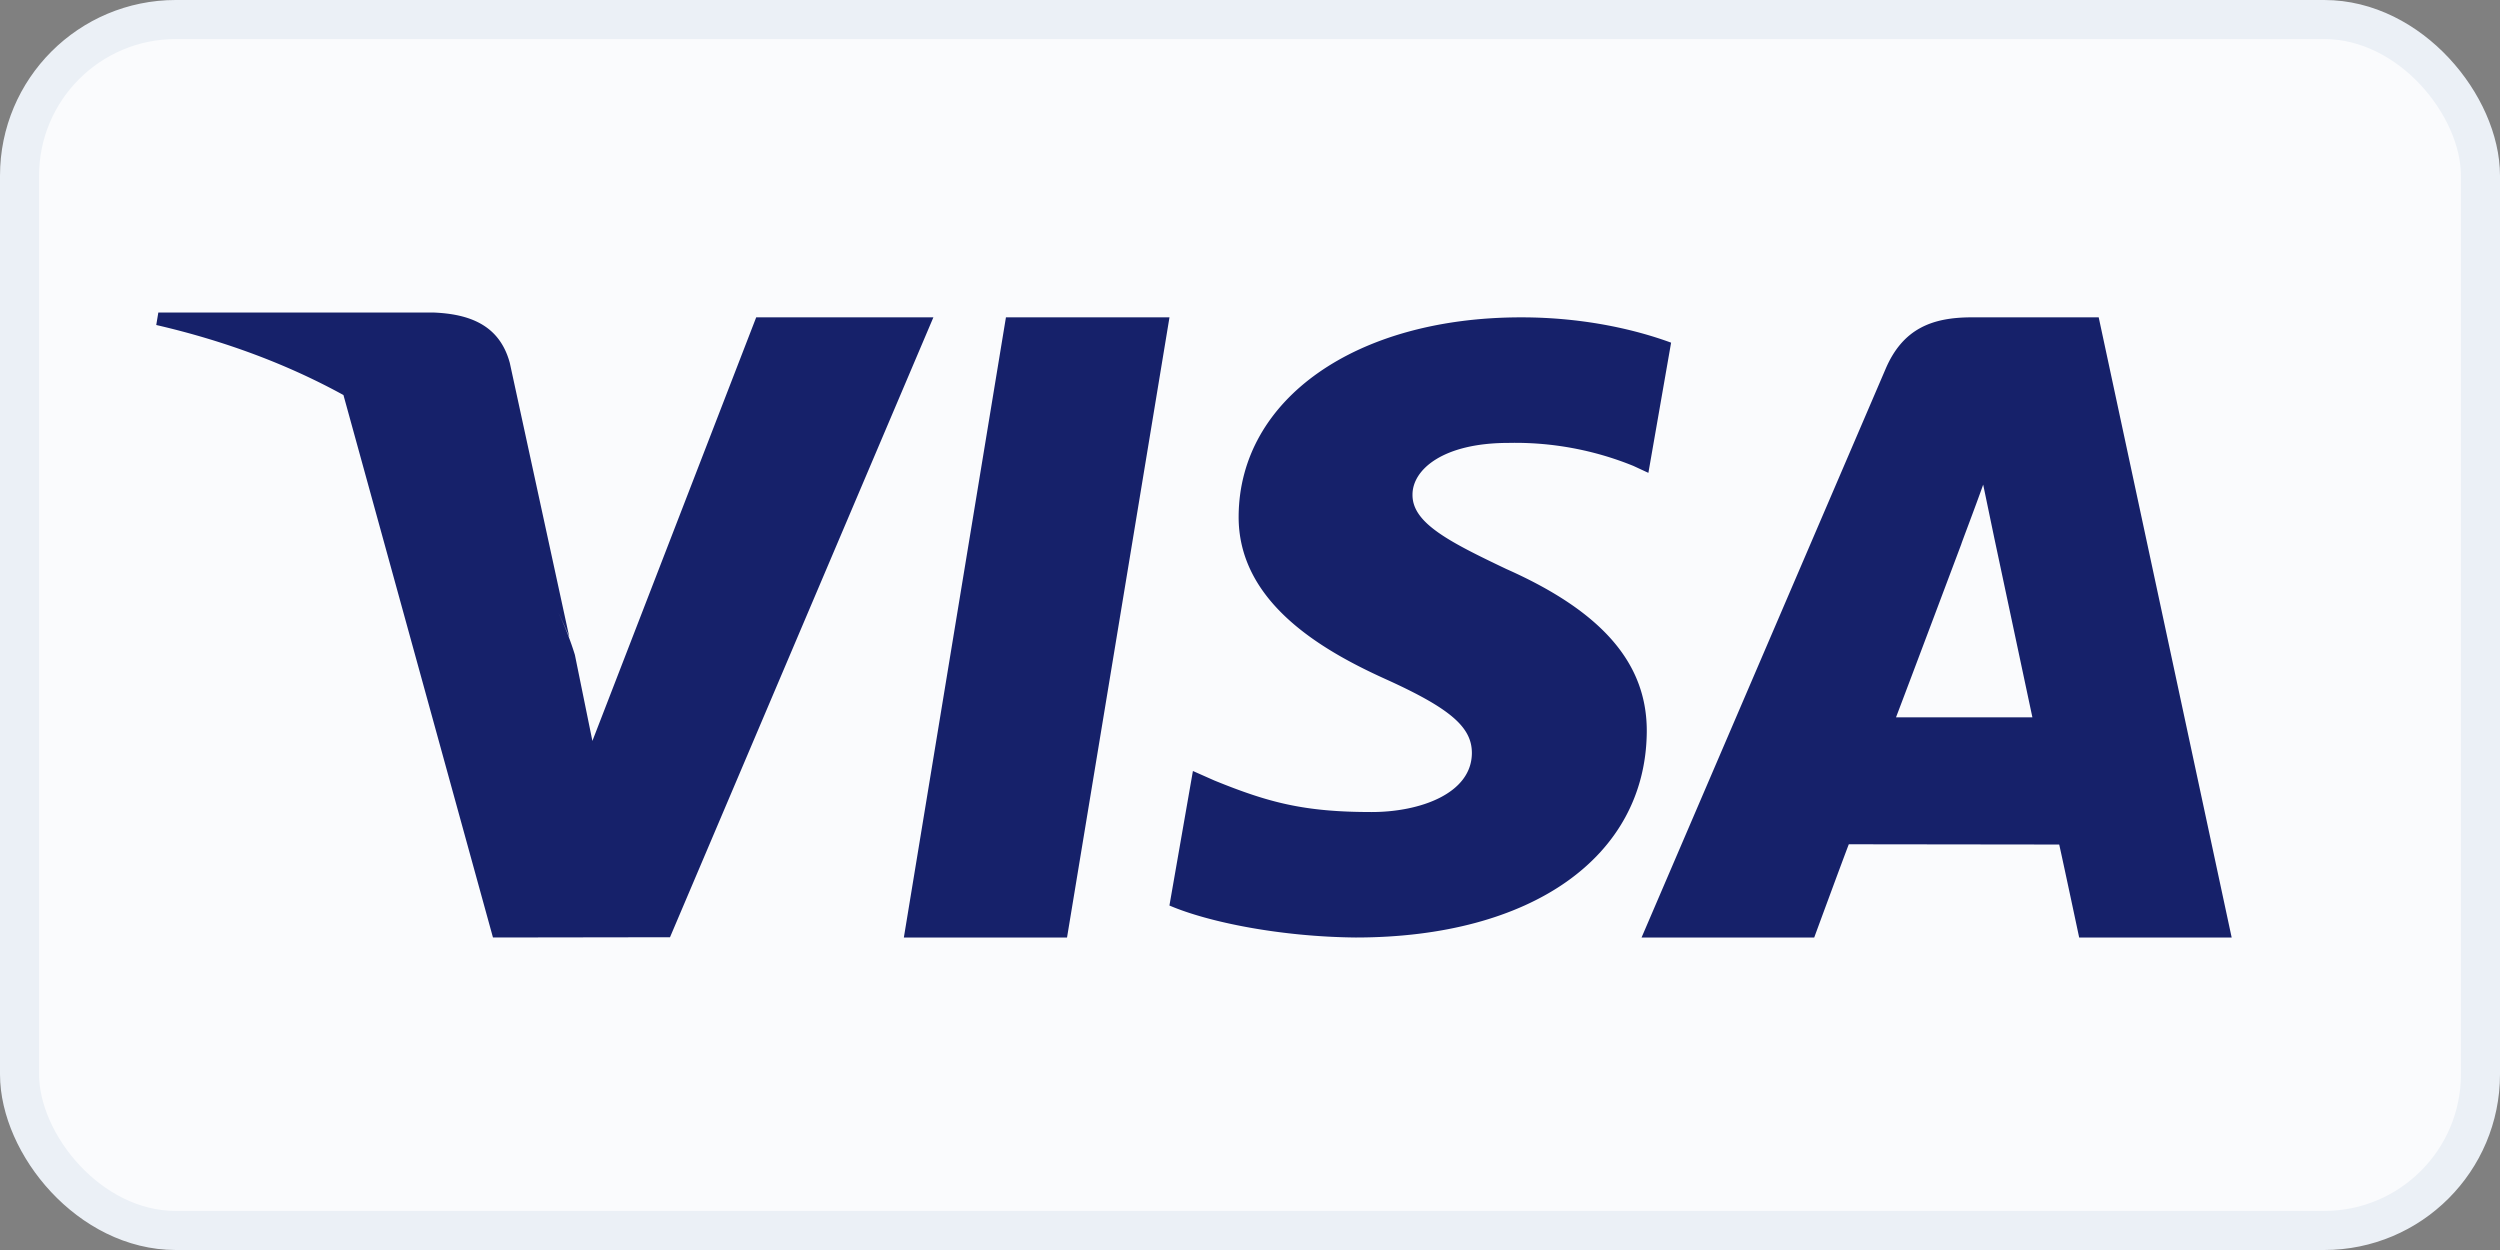
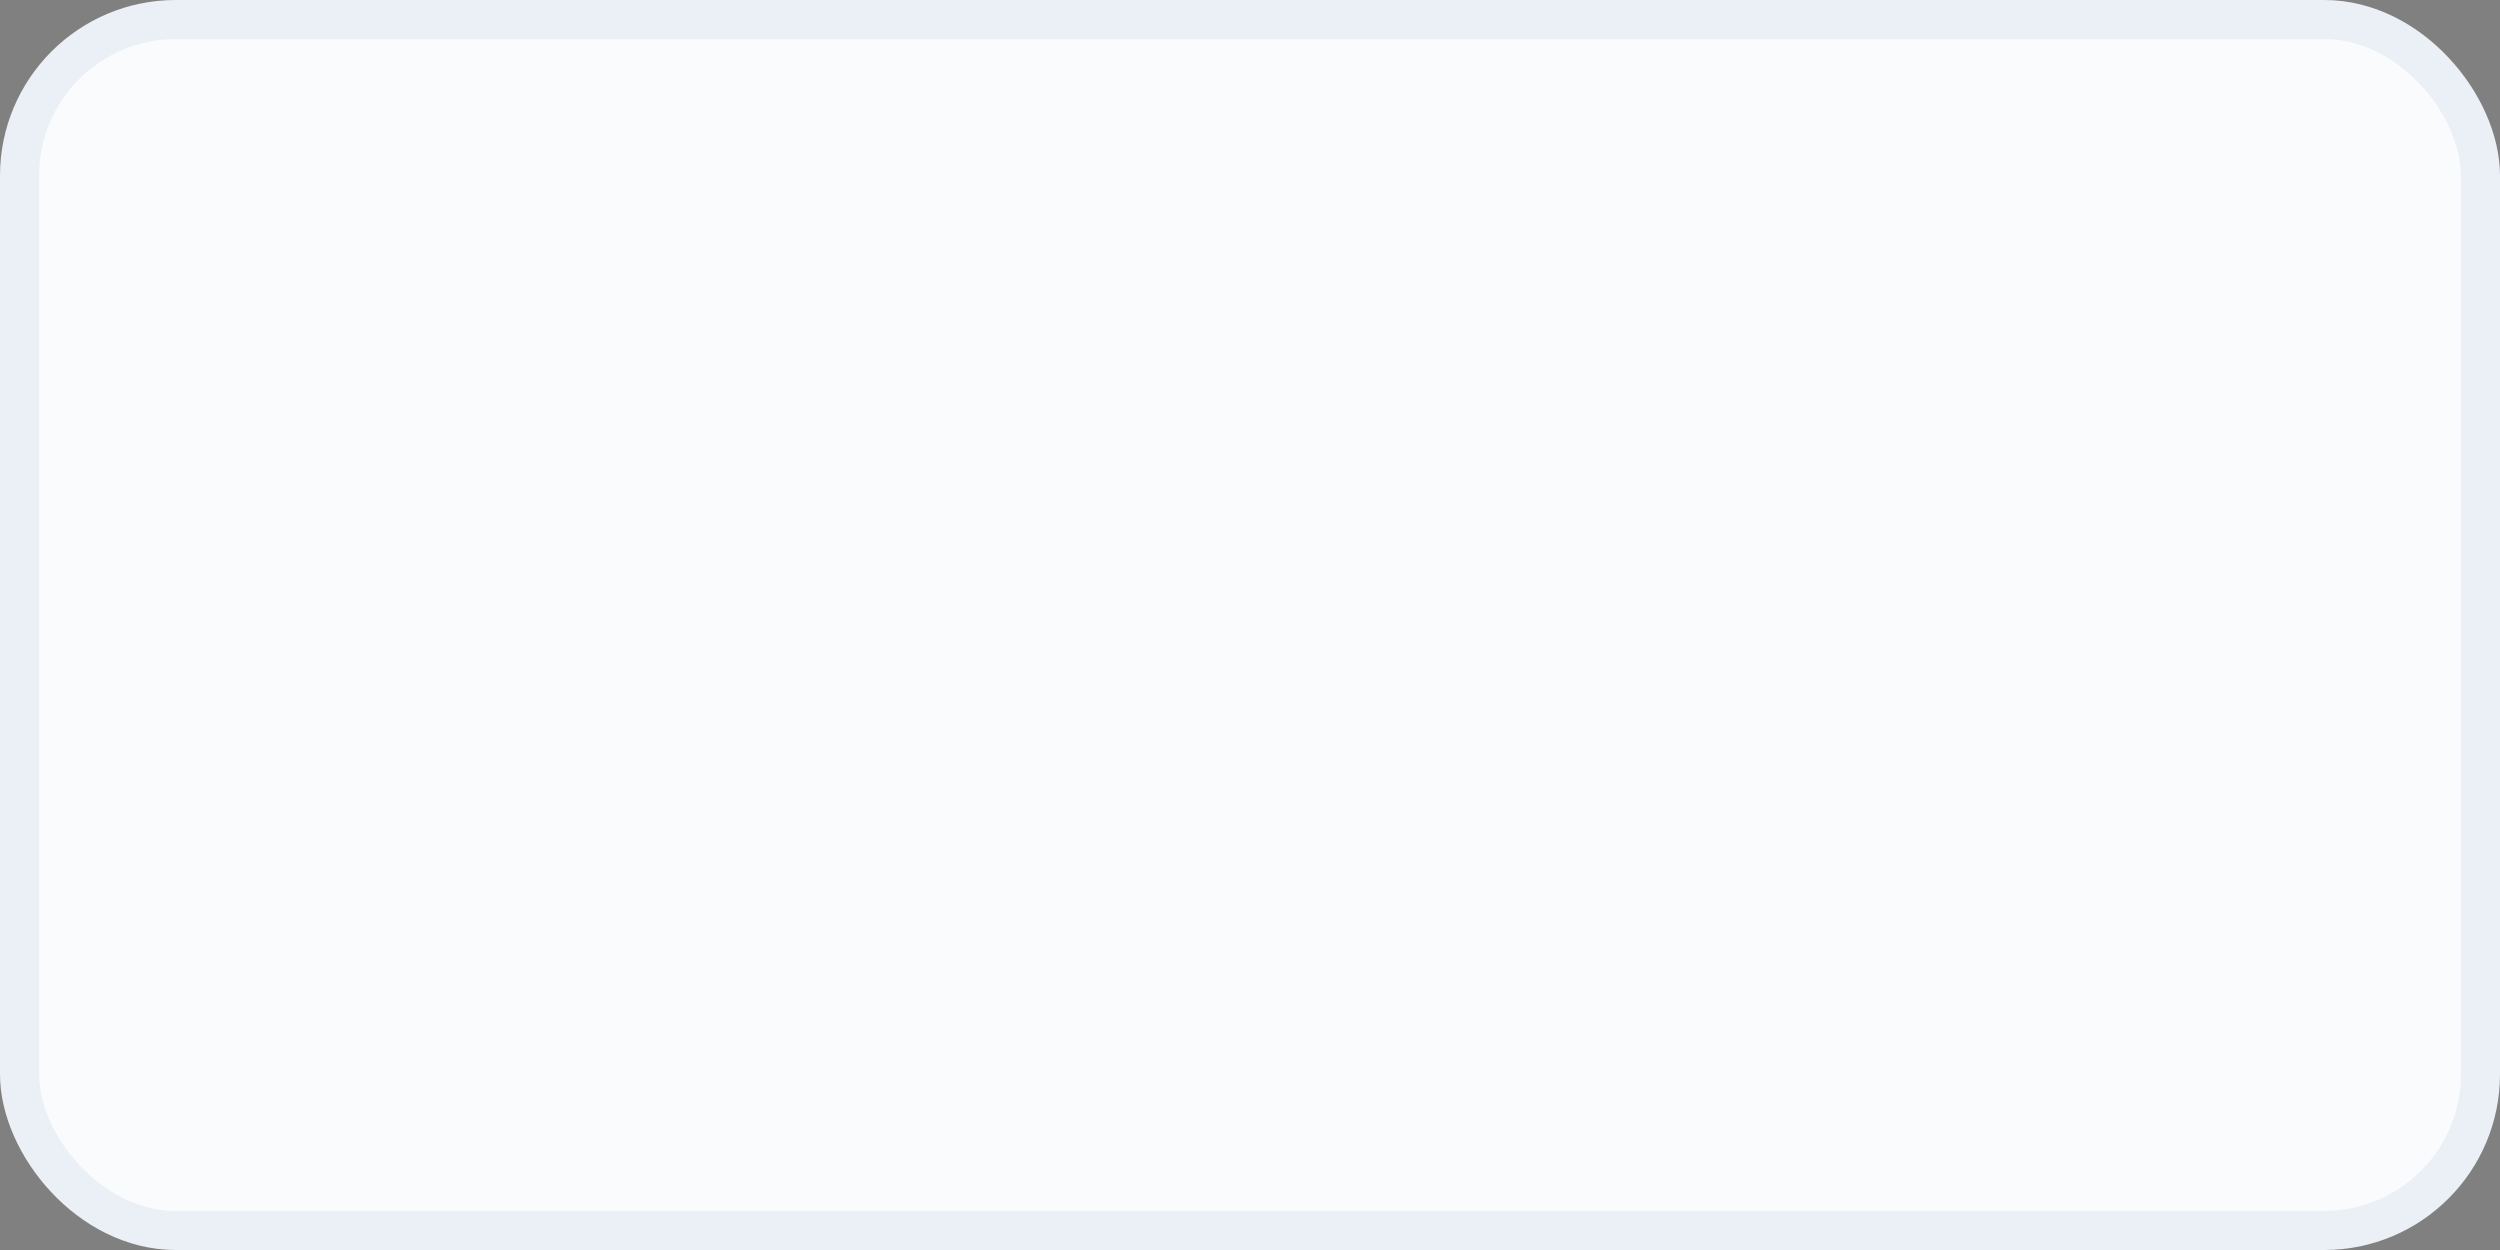
<svg xmlns="http://www.w3.org/2000/svg" width="48" height="24" viewBox="0 0 48 24">
  <rect x="0" y="0" width="48" height="24" fill="#808080" stroke="none" />
  <g fill="none" fill-rule="evenodd">
    <rect width="47.25" height="23.25" x=".375" y=".375" fill="#FAFBFD" stroke="#EBF0F6" stroke-width=".75" rx="3" />
-     <path fill="#16216A" d="M32.085 6.58l-.436 2.499-.289-.134a6.024 6.024 0 0 0-2.4-.441c-1.257 0-1.84.513-1.84.992-.007.54.682.896 1.804 1.43 1.852.824 2.706 1.822 2.694 3.133-.025 2.396-2.215 3.941-5.59 3.941-1.439-.014-2.826-.293-3.575-.614l.451-2.583.413.183c1.055.43 1.737.605 3.02.605.924 0 1.914-.352 1.923-1.126.005-.505-.416-.865-1.665-1.43-1.218-.552-2.83-1.478-2.813-3.134.02-2.243 2.255-3.808 5.425-3.808 1.245 0 2.242.252 2.878.486zm8.21-.487L42.848 18H39.92s-.29-1.368-.383-1.785l-4.04-.005c-.124.322-.664 1.79-.664 1.79h-3.315l4.686-10.918c.332-.775.897-.989 1.653-.989h2.437zM6.593 7.584C5.55 7.011 4.35 6.552 3 6.24L3.04 6h5.268c.709.026 1.283.241 1.48.967l1.144 5.27a8.143 8.143 0 0 0-.214-.48c.13.273.237.546.32.817l.336 1.652 3.145-8.133h3.402l-5.057 11.902L9.465 18 6.594 7.584zm29.81 6.19c.262-.687 1.256-3.332 1.256-3.332-.017.033.26-.69.418-1.137l.214 1.028.731 3.44h-2.619zM17.354 18l1.96-11.907h3.14L20.487 18h-3.134z" />
  </g>
</svg>